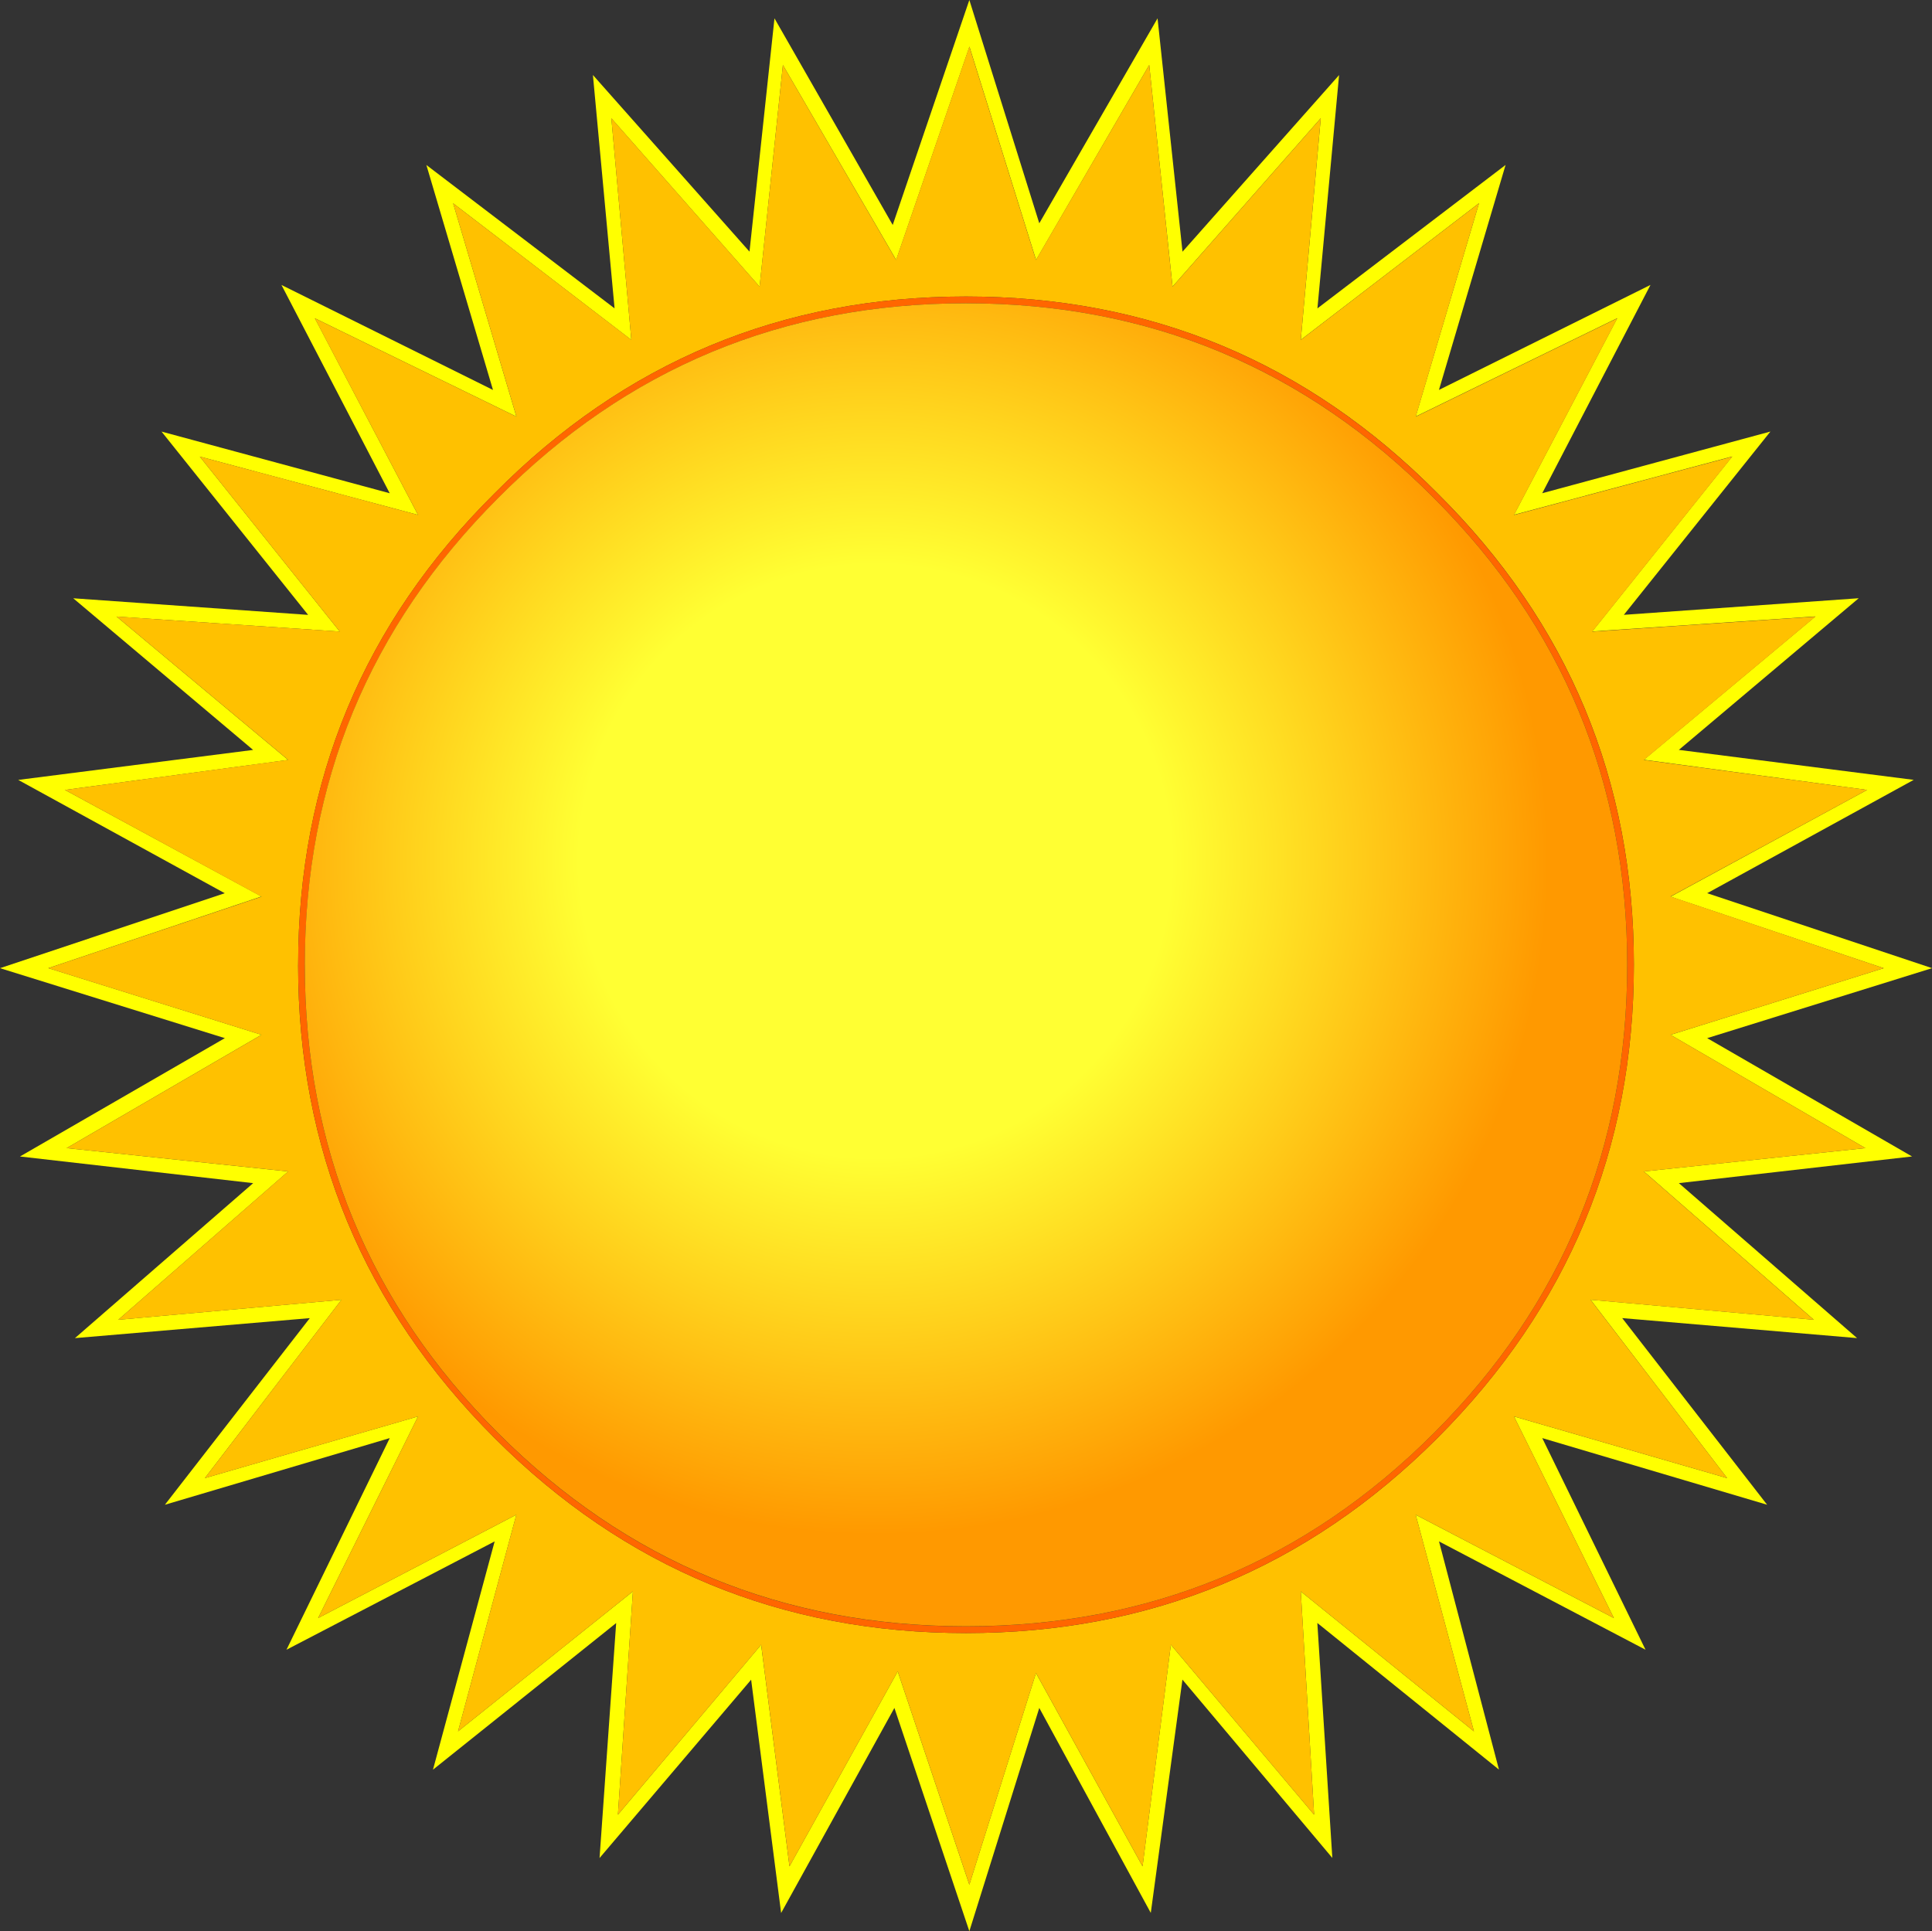
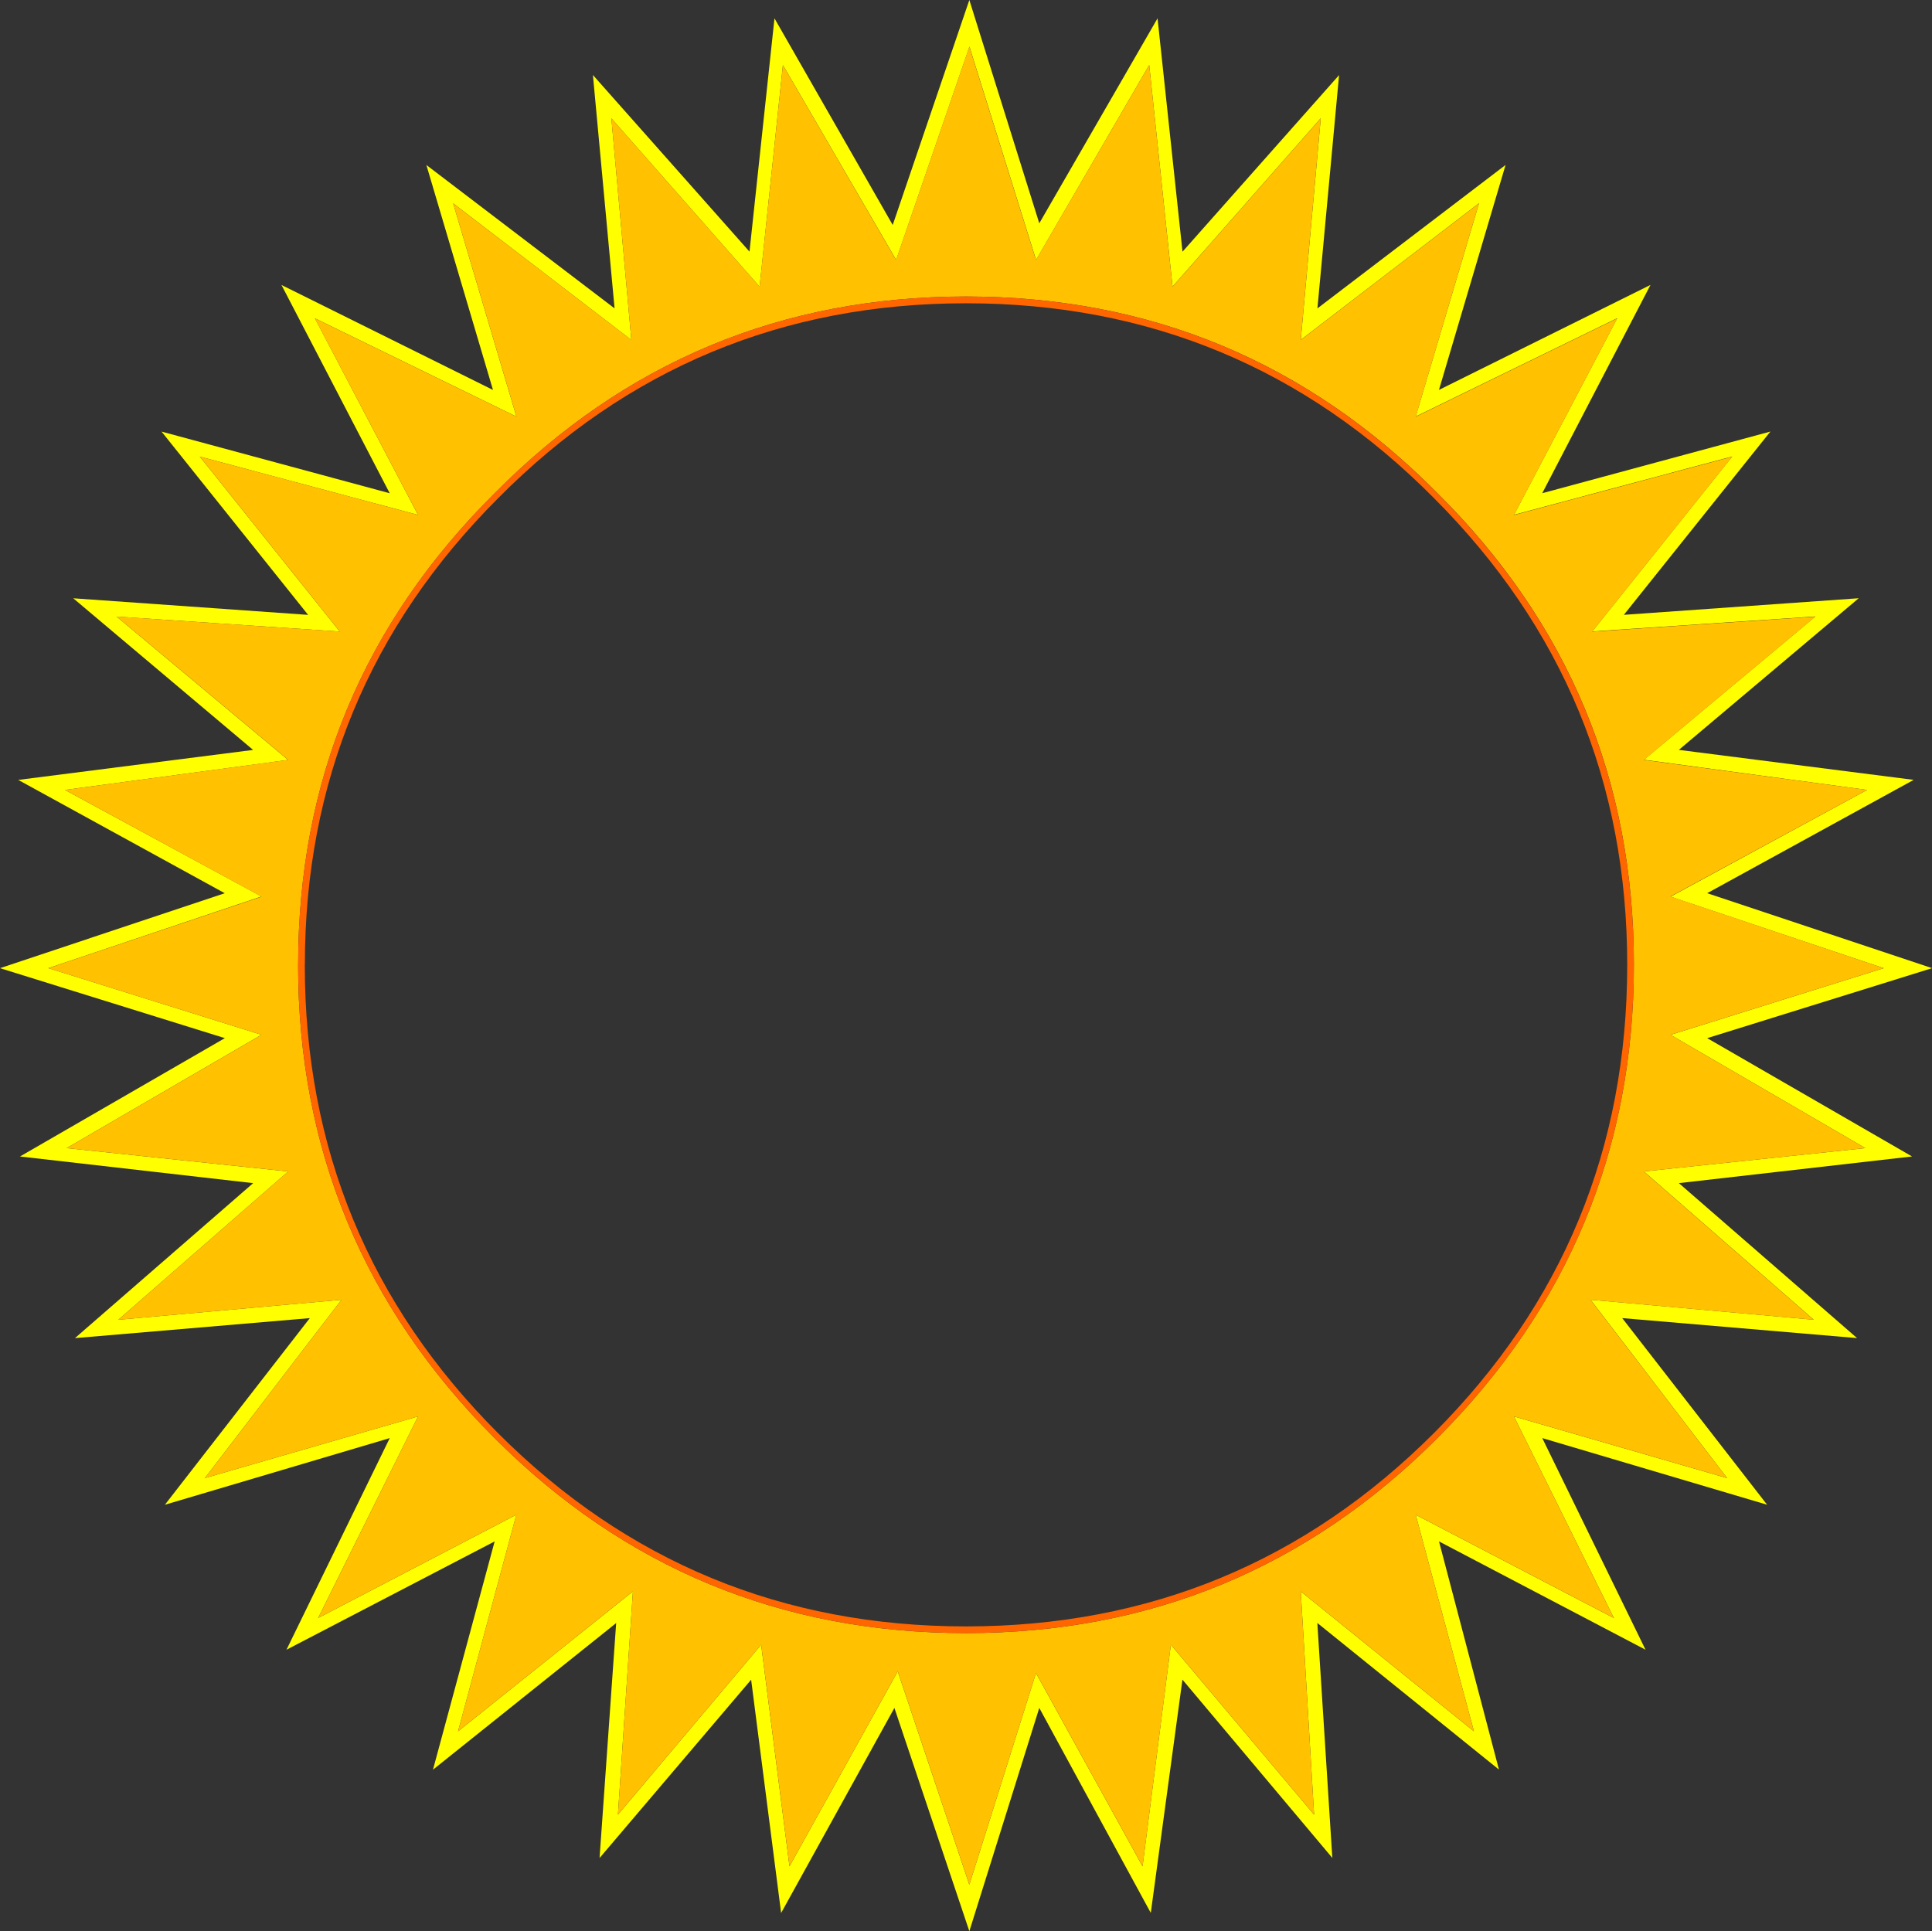
<svg xmlns="http://www.w3.org/2000/svg" version="1.0" id="Layer_1" x="0px" y="0px" viewBox="0 0 814.36 814.18" enable-background="new 0 0 814.36 814.18" xml:space="preserve">
  <rect x="0" y="0" width="814.36" height="814.18" fill="#333333" stroke="none" />
  <title>classicsymbols_0017</title>
  <path fill="#FFFF00" d="M179.72,69.55l28.08,94.84l-89.16-44.26l45.63,87.81l-96.18-26l61.78,77.27l-99-7l75.82,63.93l-99,12.64  l87.05,47.77L0,408.14l94.78,29.5L8.42,487.53l98.29,11.24L31.59,564.1l99-8.43L69.5,634.35l94.78-28.1l-43.53,89.22l87.75-45.67  l-26,96.24l77.22-61.82l-7,99.05l63.89-75.17l12.64,98.35L377,720l31.59,94.13L438.07,720l47,86.41l13.34-98.35l63.18,75.17  l-6.32-99.05L631.83,746l-25.27-96.2l87.05,45.66l-43.53-89.22l94.78,28.1l-61.08-78.68l99,8.43l-75.12-65.33l98.29-11.24  l-86.35-49.88l94.78-29.5l-94.78-31.61l87.05-47.77l-99-12.64l75.82-63.93l-99,7l61.78-77.27l-96.18,26l45.63-87.81l-89.16,44.26  l28.08-94.84L555.31,130l9.13-98.35l-66,74.46L487.92,7.73l-49.85,86.4L408.59,0l-32.3,94.84L326.45,7.73l-10.53,98.35l-66-74.46  l9.13,98.38L179.72,69.55 M132.72,134.18l84.95,41.45L191,85.7l75.12,57.6l-8.42-93.43l62.48,71L330,27.4l47.74,82.19l30.89-89.92  l28.08,89.92l47.7-82.19l9.83,93.43l62.48-71l-8.42,93.43l75.12-57.6l-26.68,89.92l84.95-41.45l-43.53,82.89l92-24.59l-59,73.76  l94.07-6.32l-72.31,60.41L787,333l-82.84,45L794,408.14l-89.86,28.1L786.28,484l-93.37,9.83l71.61,62.52l-94.07-8.43L728,623.11  l-89.86-26l42.12,85l-83.54-43.55l24.57,91.32l-73-59l5.62,94.12l-60.38-71.65l-11.93,93.43l-44.93-81.48l-28.08,89.22l-30.19-89.93  l-45.63,82.19l-11.94-93.43L260.46,765l6.32-94.13l-73.71,59l24.57-91.32L134.1,682.1l42.12-85l-89.86,26l57.57-75.17l-94.07,8.43  l71.61-62.52L28.08,484l82.14-47.77l-89.86-28.1l89.86-30.21L27.38,333l94.07-12.64l-72.31-60.44l94.07,6.32l-59-73.76l92,24.59  L132.72,134.18z" />
  <path fill="#FFC100" d="M217.63,175.62l-84.95-41.45l43.53,82.89l-92-24.59l59,73.76l-94.07-6.32l72.31,60.41L27.38,333l82.84,45  l-89.86,30.14l89.86,28.1L28.08,484l93.37,9.83l-71.61,62.54l94.07-8.43l-57.56,75.17l89.86-26l-42.12,85l83.54-43.55l-24.57,91.32  l73.71-59L260.46,765l60.38-71.65l11.94,93.43l45.63-82.19l30.19,89.92l28.08-89.22l44.93,81.49l11.93-93.43L553.91,765l-5.62-94.13  l73,59l-24.57-91.32l83.54,43.55l-42.12-85l89.86,26l-57.57-75.17l94.07,8.43l-71.61-62.52l93.39-9.84l-82.14-47.77L794,408.14  l-89.86-30.21L787,333l-94.07-12.64l72.31-60.41l-94.07,6.32l59-73.76l-92,24.59l43.53-82.89l-84.95,41.45l26.66-89.96l-75.12,57.6  l8.42-93.43l-62.48,71l-9.82-93.47l-47.74,82.19l-28.08-89.92l-30.89,89.92L330,27.4l-9.83,93.43l-62.48-71l8.42,93.43L191,85.7  l26.68,89.92 M125.68,406.74c0-77.74,27.613-144.007,82.84-198.8C263.267,152.647,329.487,125,407.18,125s143.92,27.63,198.68,82.89  c55.227,54.793,82.84,121.06,82.84,198.8s-27.613,144.26-82.84,199.56c-54.76,54.793-120.987,82.19-198.68,82.19  s-143.92-27.397-198.68-82.19c-55.22-55.267-82.833-121.77-82.84-199.51H125.68z" />
-   <path fill="#FF6600" d="M208.5,207.94c-55.227,54.793-82.84,121.06-82.84,198.8s27.613,144.243,82.84,199.51  c54.76,54.793,120.987,82.19,198.68,82.19s143.92-27.397,198.68-82.19c55.227-55.26,82.84-121.763,82.84-199.51  s-27.613-144.013-82.84-198.8C551.1,152.647,484.873,125,407.18,125S263.26,152.647,208.5,207.94 M128.5,406.74  c0-76.807,27.147-142.373,81.44-196.7c54.293-54.793,120.05-82.19,197.27-82.19c77.22,0,142.967,27.383,197.24,82.15  c54.293,54.327,81.44,119.893,81.44,196.7c0,77.273-27.147,143.073-81.44,197.4s-120.05,81.503-197.27,81.53  c-77.227,0-142.983-27.163-197.27-81.49s-81.433-120.127-81.44-197.4H128.5z" />
+   <path fill="#FF6600" d="M208.5,207.94c-55.227,54.793-82.84,121.06-82.84,198.8s27.613,144.243,82.84,199.51  c54.76,54.793,120.987,82.19,198.68,82.19s143.92-27.397,198.68-82.19c55.227-55.26,82.84-121.763,82.84-199.51  s-27.613-144.013-82.84-198.8C551.1,152.647,484.873,125,407.18,125S263.26,152.647,208.5,207.94 M128.5,406.74  c0-76.807,27.147-142.373,81.44-196.7c54.293-54.793,120.05-82.19,197.27-82.19c77.22,0,142.967,27.383,197.24,82.15  c54.293,54.327,81.44,119.893,81.44,196.7c0,77.273-27.147,143.073-81.44,197.4s-120.05,81.503-197.27,81.53  c-77.227,0-142.983-27.163-197.27-81.49s-81.433-120.127-81.44-197.4H128.5" />
  <radialGradient id="SVGID_1_" cx="424.456" cy="315.007" r="20.21" gradientTransform="matrix(14.04 0 0 14.05 -5590.4 -4062.8)" gradientUnits="userSpaceOnUse">
    <stop offset="0.44" style="stop-color:#FFFF33" />
    <stop offset="1" style="stop-color:#FF9900" />
  </radialGradient>
-   <path fill="url(#SVGID_1_)" d="M209.91,210c-54.293,54.327-81.44,119.893-81.44,196.7c0,77.273,27.147,143.073,81.44,197.4  s120.05,81.49,197.27,81.49c77.227,0,142.983-27.163,197.27-81.49c54.287-54.327,81.433-120.127,81.44-197.4  c0-76.807-27.147-142.373-81.44-196.7c-54.3-54.767-120.057-82.15-197.27-82.15S264.21,155.233,209.91,210z" />
</svg>